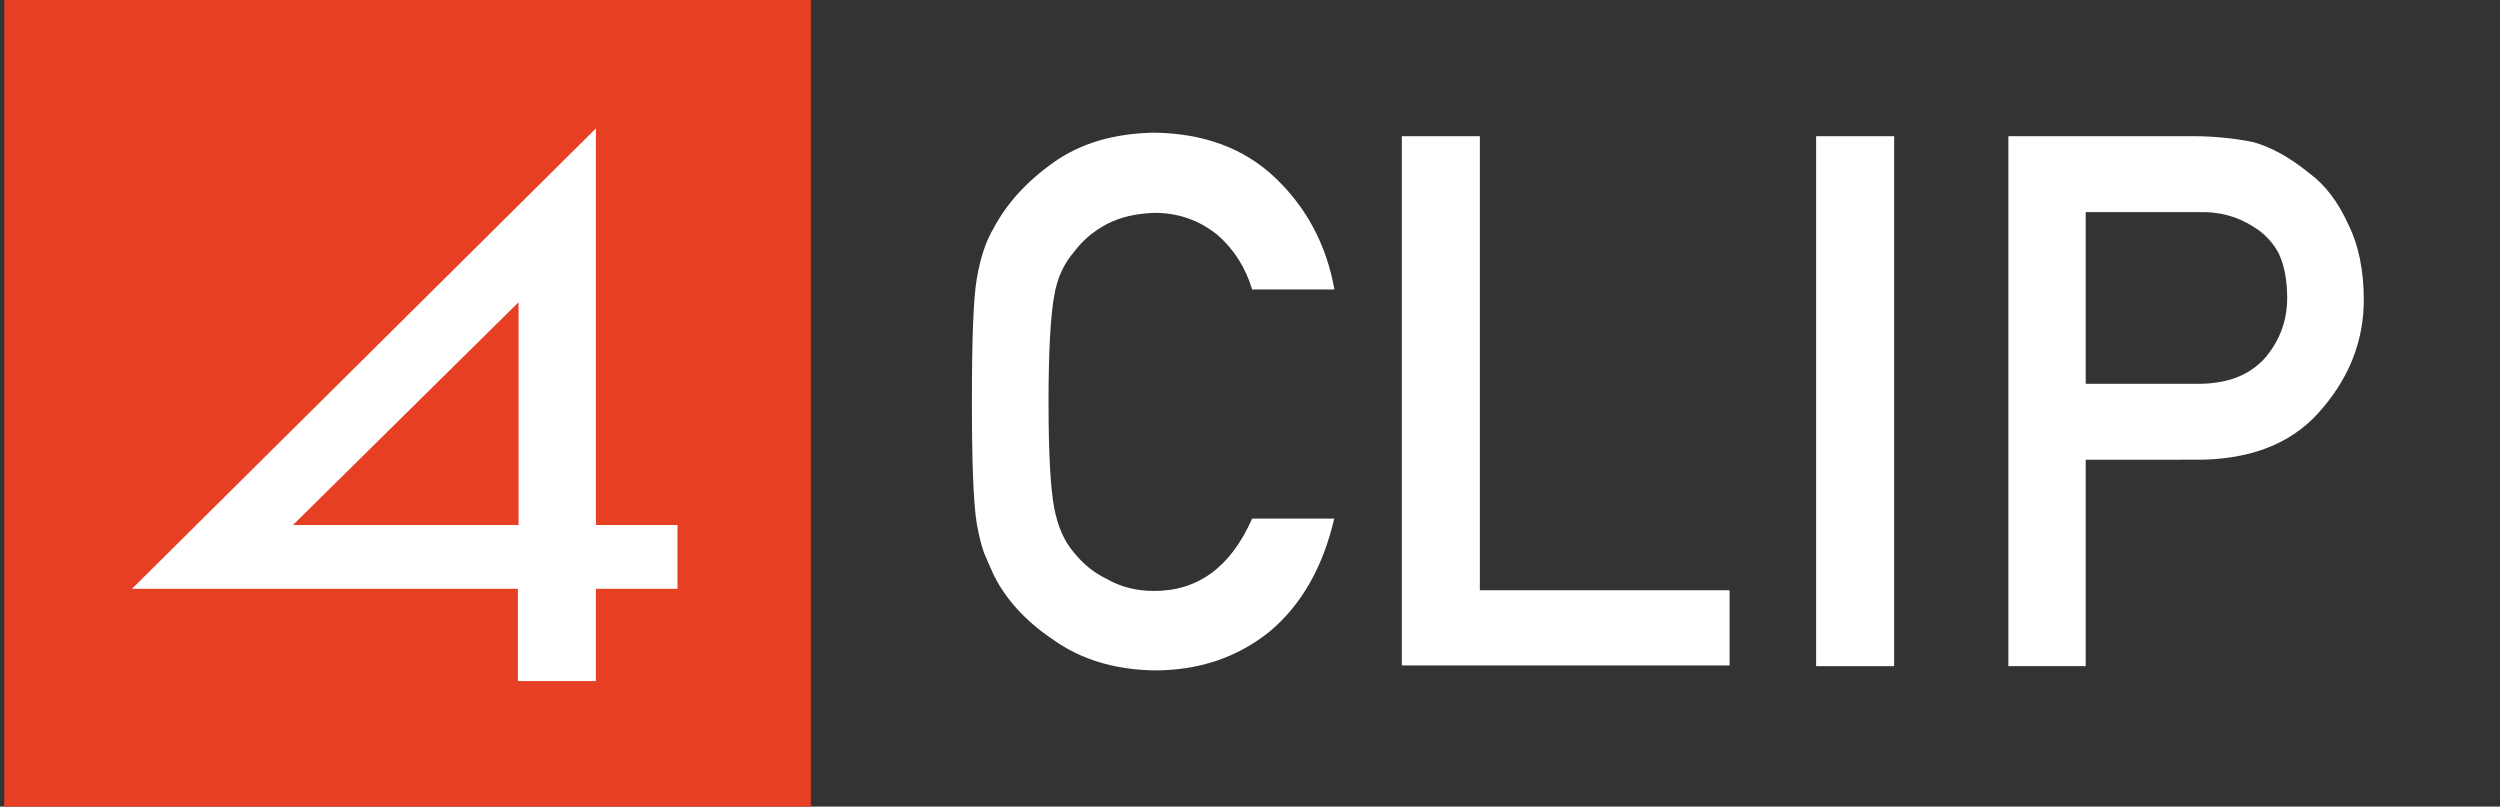
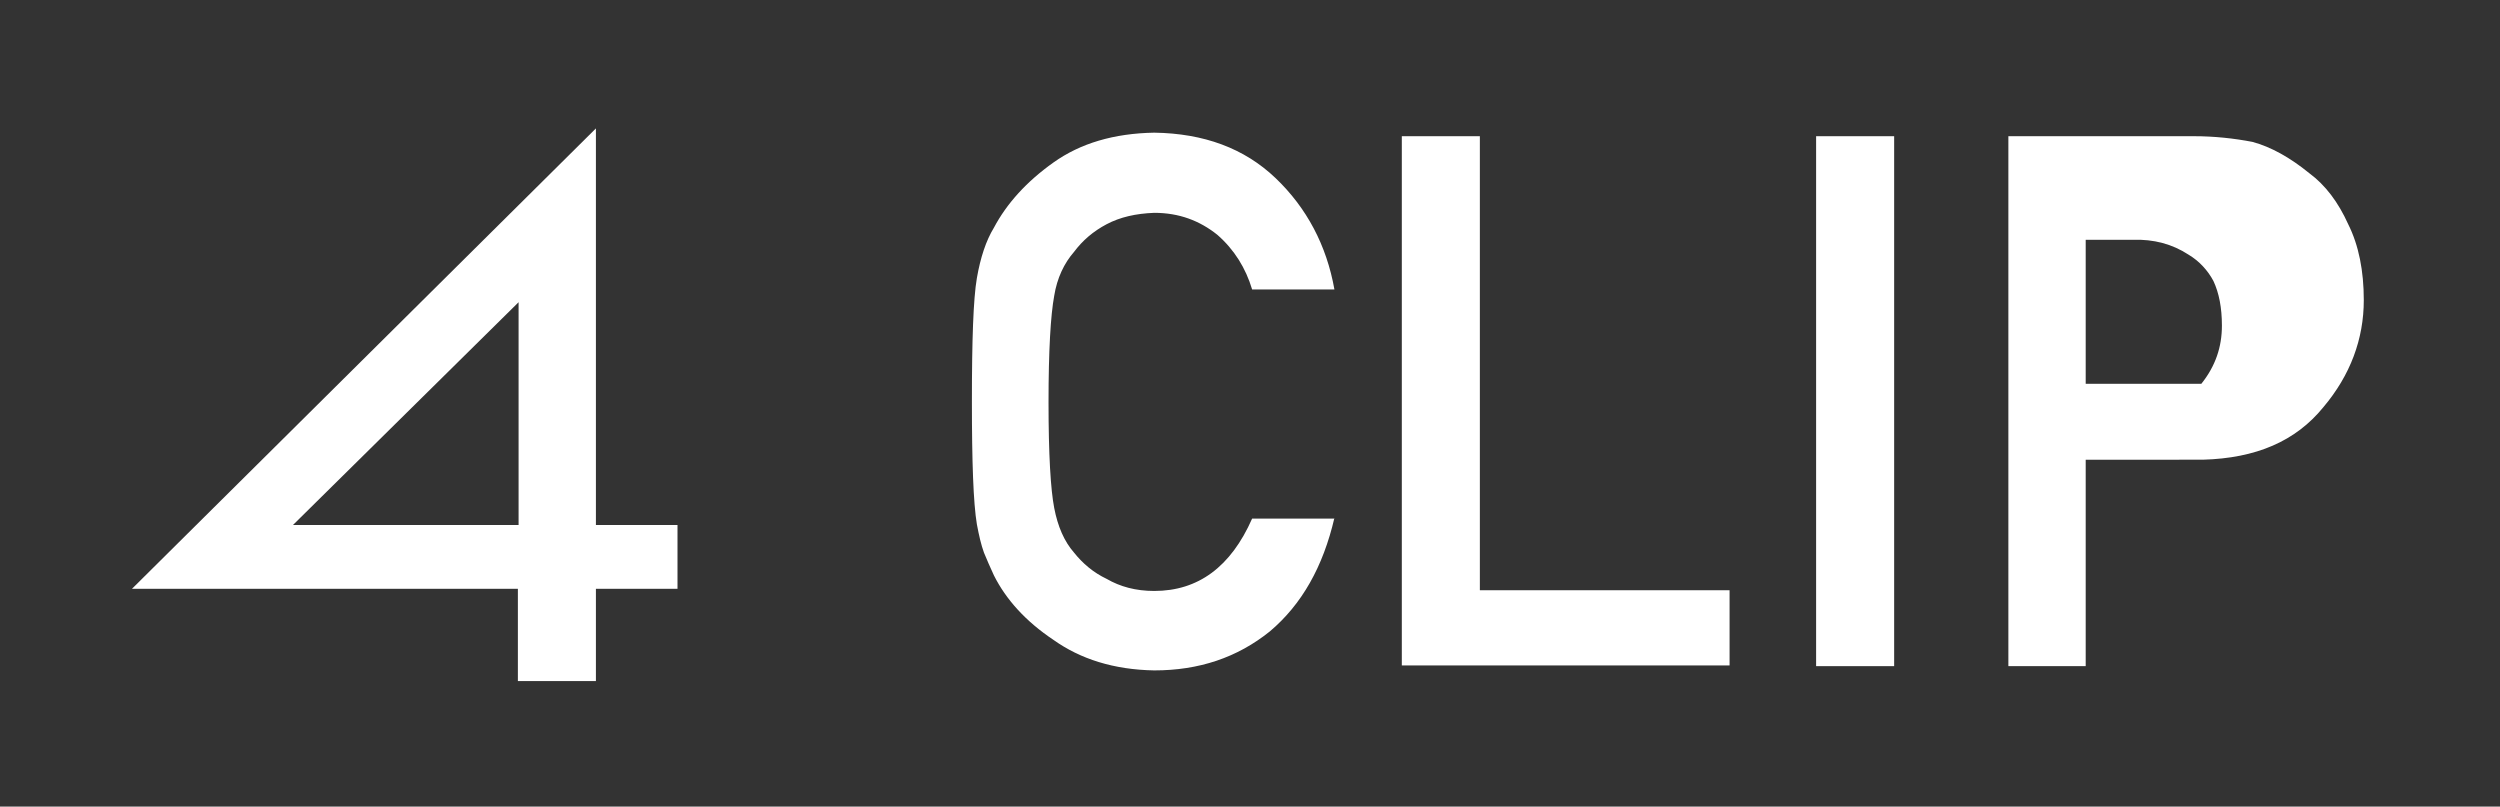
<svg xmlns="http://www.w3.org/2000/svg" version="1.1" id="Livello_1" x="0px" y="0px" viewBox="0 0 352.4 113.7" enable-background="new 0 0 352.4 113.7" xml:space="preserve">
  <rect x="0" y="0" width="352.4" height="113.7" fill="#333333" stroke="none" />
  <g>
-     <rect x="0.6" y="0" fill="#E63F23" width="113.7" height="113.7" />
    <g>
      <path fill="#FFFFFF" d="M84,74V18.1L18.6,83H73v13h11V83h11.5v-9H84z M73.1,74H41.3l31.8-31.4V74z" />
    </g>
    <g>
      <path fill="#FFFFFF" d="M188.1,73c-1.6,6.9-4.6,12.2-9.1,16c-4.6,3.7-10,5.5-16.3,5.5c-5.7-0.1-10.4-1.6-14.2-4.3    c-3.9-2.6-6.7-5.7-8.4-9.1c-0.5-1.1-1-2.2-1.4-3.2c-0.4-1.1-0.7-2.4-1-4c-0.5-3-0.7-8.8-0.7-17.3c0-8.7,0.2-14.5,0.7-17.4    c0.5-2.9,1.3-5.3,2.4-7.1c1.8-3.4,4.6-6.5,8.4-9.2c3.8-2.7,8.5-4.1,14.2-4.2c7,0.1,12.7,2.2,17.1,6.4c4.4,4.2,7.2,9.5,8.3,15.7    h-11.6c-0.9-3-2.5-5.6-4.9-7.7c-2.5-2-5.4-3.1-8.9-3.1c-2.6,0.1-4.8,0.6-6.7,1.6c-1.9,1-3.4,2.3-4.6,3.9c-1.4,1.6-2.4,3.7-2.8,6.2    c-0.5,2.7-0.8,7.7-0.8,15c0,7.4,0.3,12.3,0.8,14.9s1.4,4.7,2.8,6.3c1.2,1.5,2.7,2.8,4.6,3.7c1.9,1.1,4.1,1.7,6.7,1.7    c6.2,0,10.8-3.4,13.8-10.2h11.6V73z" />
      <path fill="#FFFFFF" d="M197.7,19.2h10.9v64h35.2v10.6h-46.2V19.2H197.7z" />
      <path fill="#FFFFFF" d="M256,19.2h11v74.7h-11V19.2z" />
-       <path fill="#FFFFFF" d="M283.1,19.2h26.2c2.8,0,5.6,0.3,8.2,0.8c2.6,0.7,5.3,2.2,8,4.4c2.3,1.7,4.1,4.1,5.5,7.2    c1.5,3,2.2,6.6,2.2,10.7c0,5.5-1.9,10.6-5.7,15.1c-3.9,4.8-9.5,7.2-17,7.4H294v29.1h-10.9V19.2z M294,54.1h16.3    c4.1-0.1,7.1-1.4,9.2-3.9c2-2.5,2.9-5.2,2.9-8.2c0-2.5-0.4-4.6-1.2-6.3c-0.8-1.5-2-2.8-3.5-3.7c-2.3-1.5-4.9-2.2-7.9-2.1H294V54.1    z" />
+       <path fill="#FFFFFF" d="M283.1,19.2h26.2c2.8,0,5.6,0.3,8.2,0.8c2.6,0.7,5.3,2.2,8,4.4c2.3,1.7,4.1,4.1,5.5,7.2    c1.5,3,2.2,6.6,2.2,10.7c0,5.5-1.9,10.6-5.7,15.1c-3.9,4.8-9.5,7.2-17,7.4H294v29.1h-10.9V19.2z M294,54.1h16.3    c2-2.5,2.9-5.2,2.9-8.2c0-2.5-0.4-4.6-1.2-6.3c-0.8-1.5-2-2.8-3.5-3.7c-2.3-1.5-4.9-2.2-7.9-2.1H294V54.1    z" />
    </g>
  </g>
</svg>